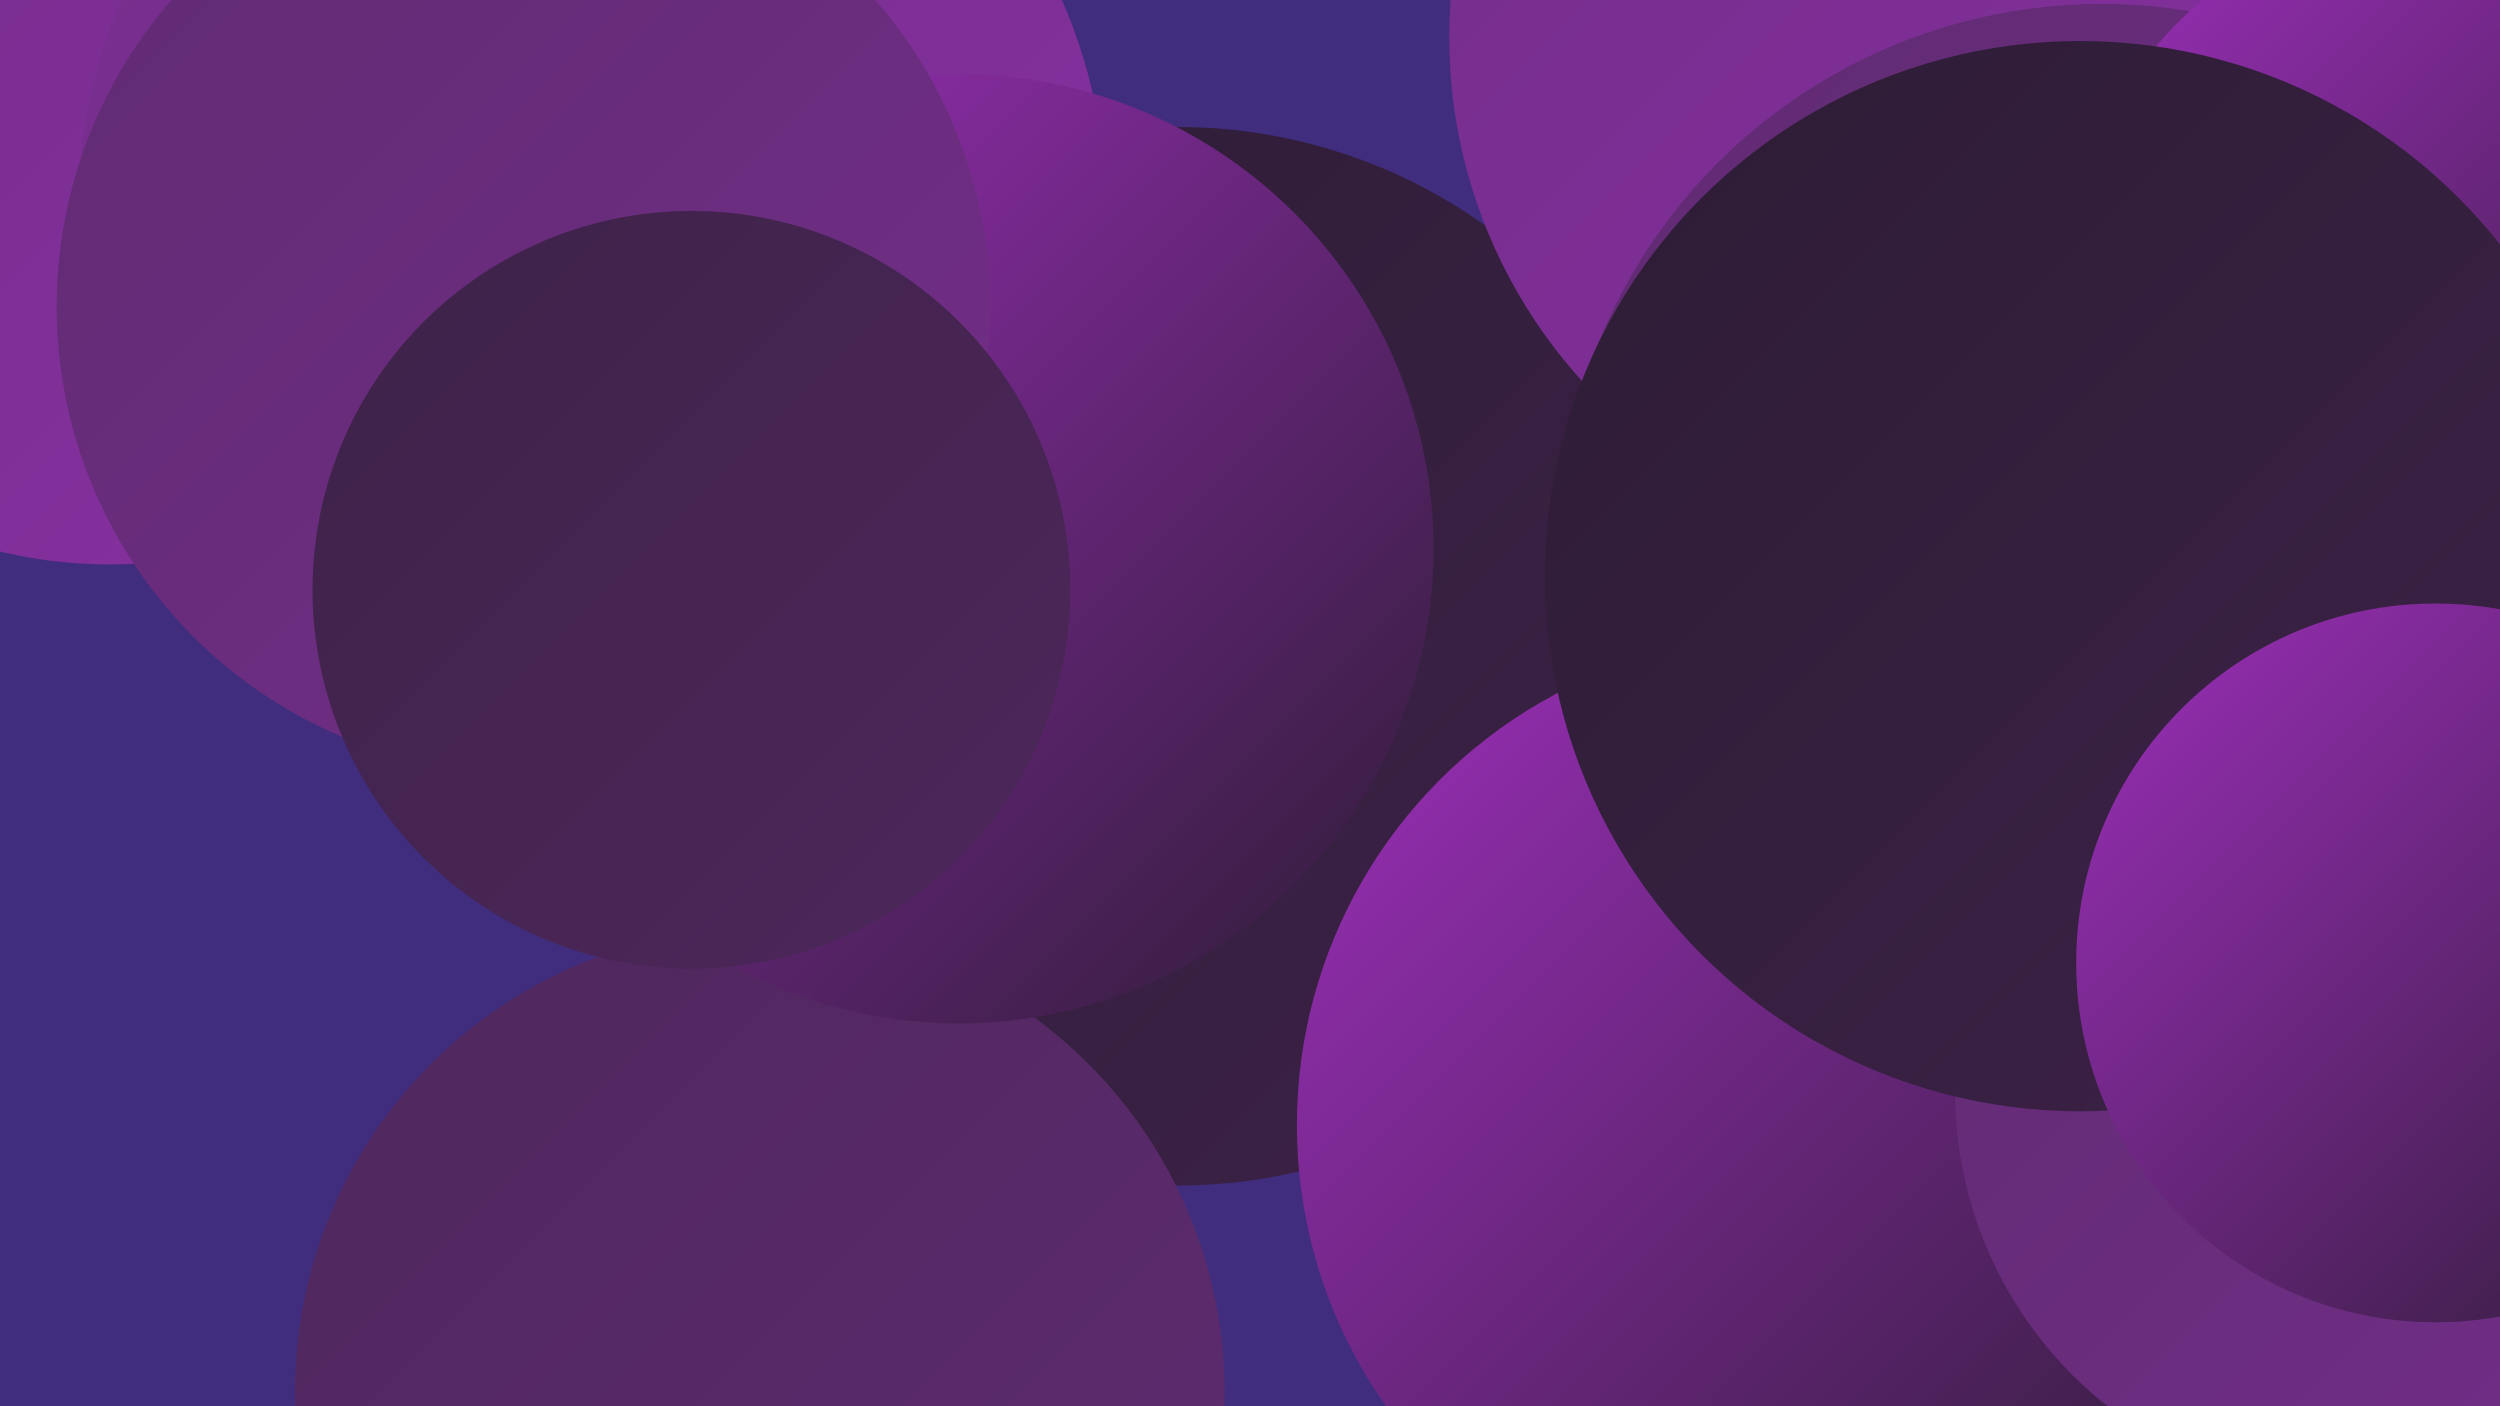
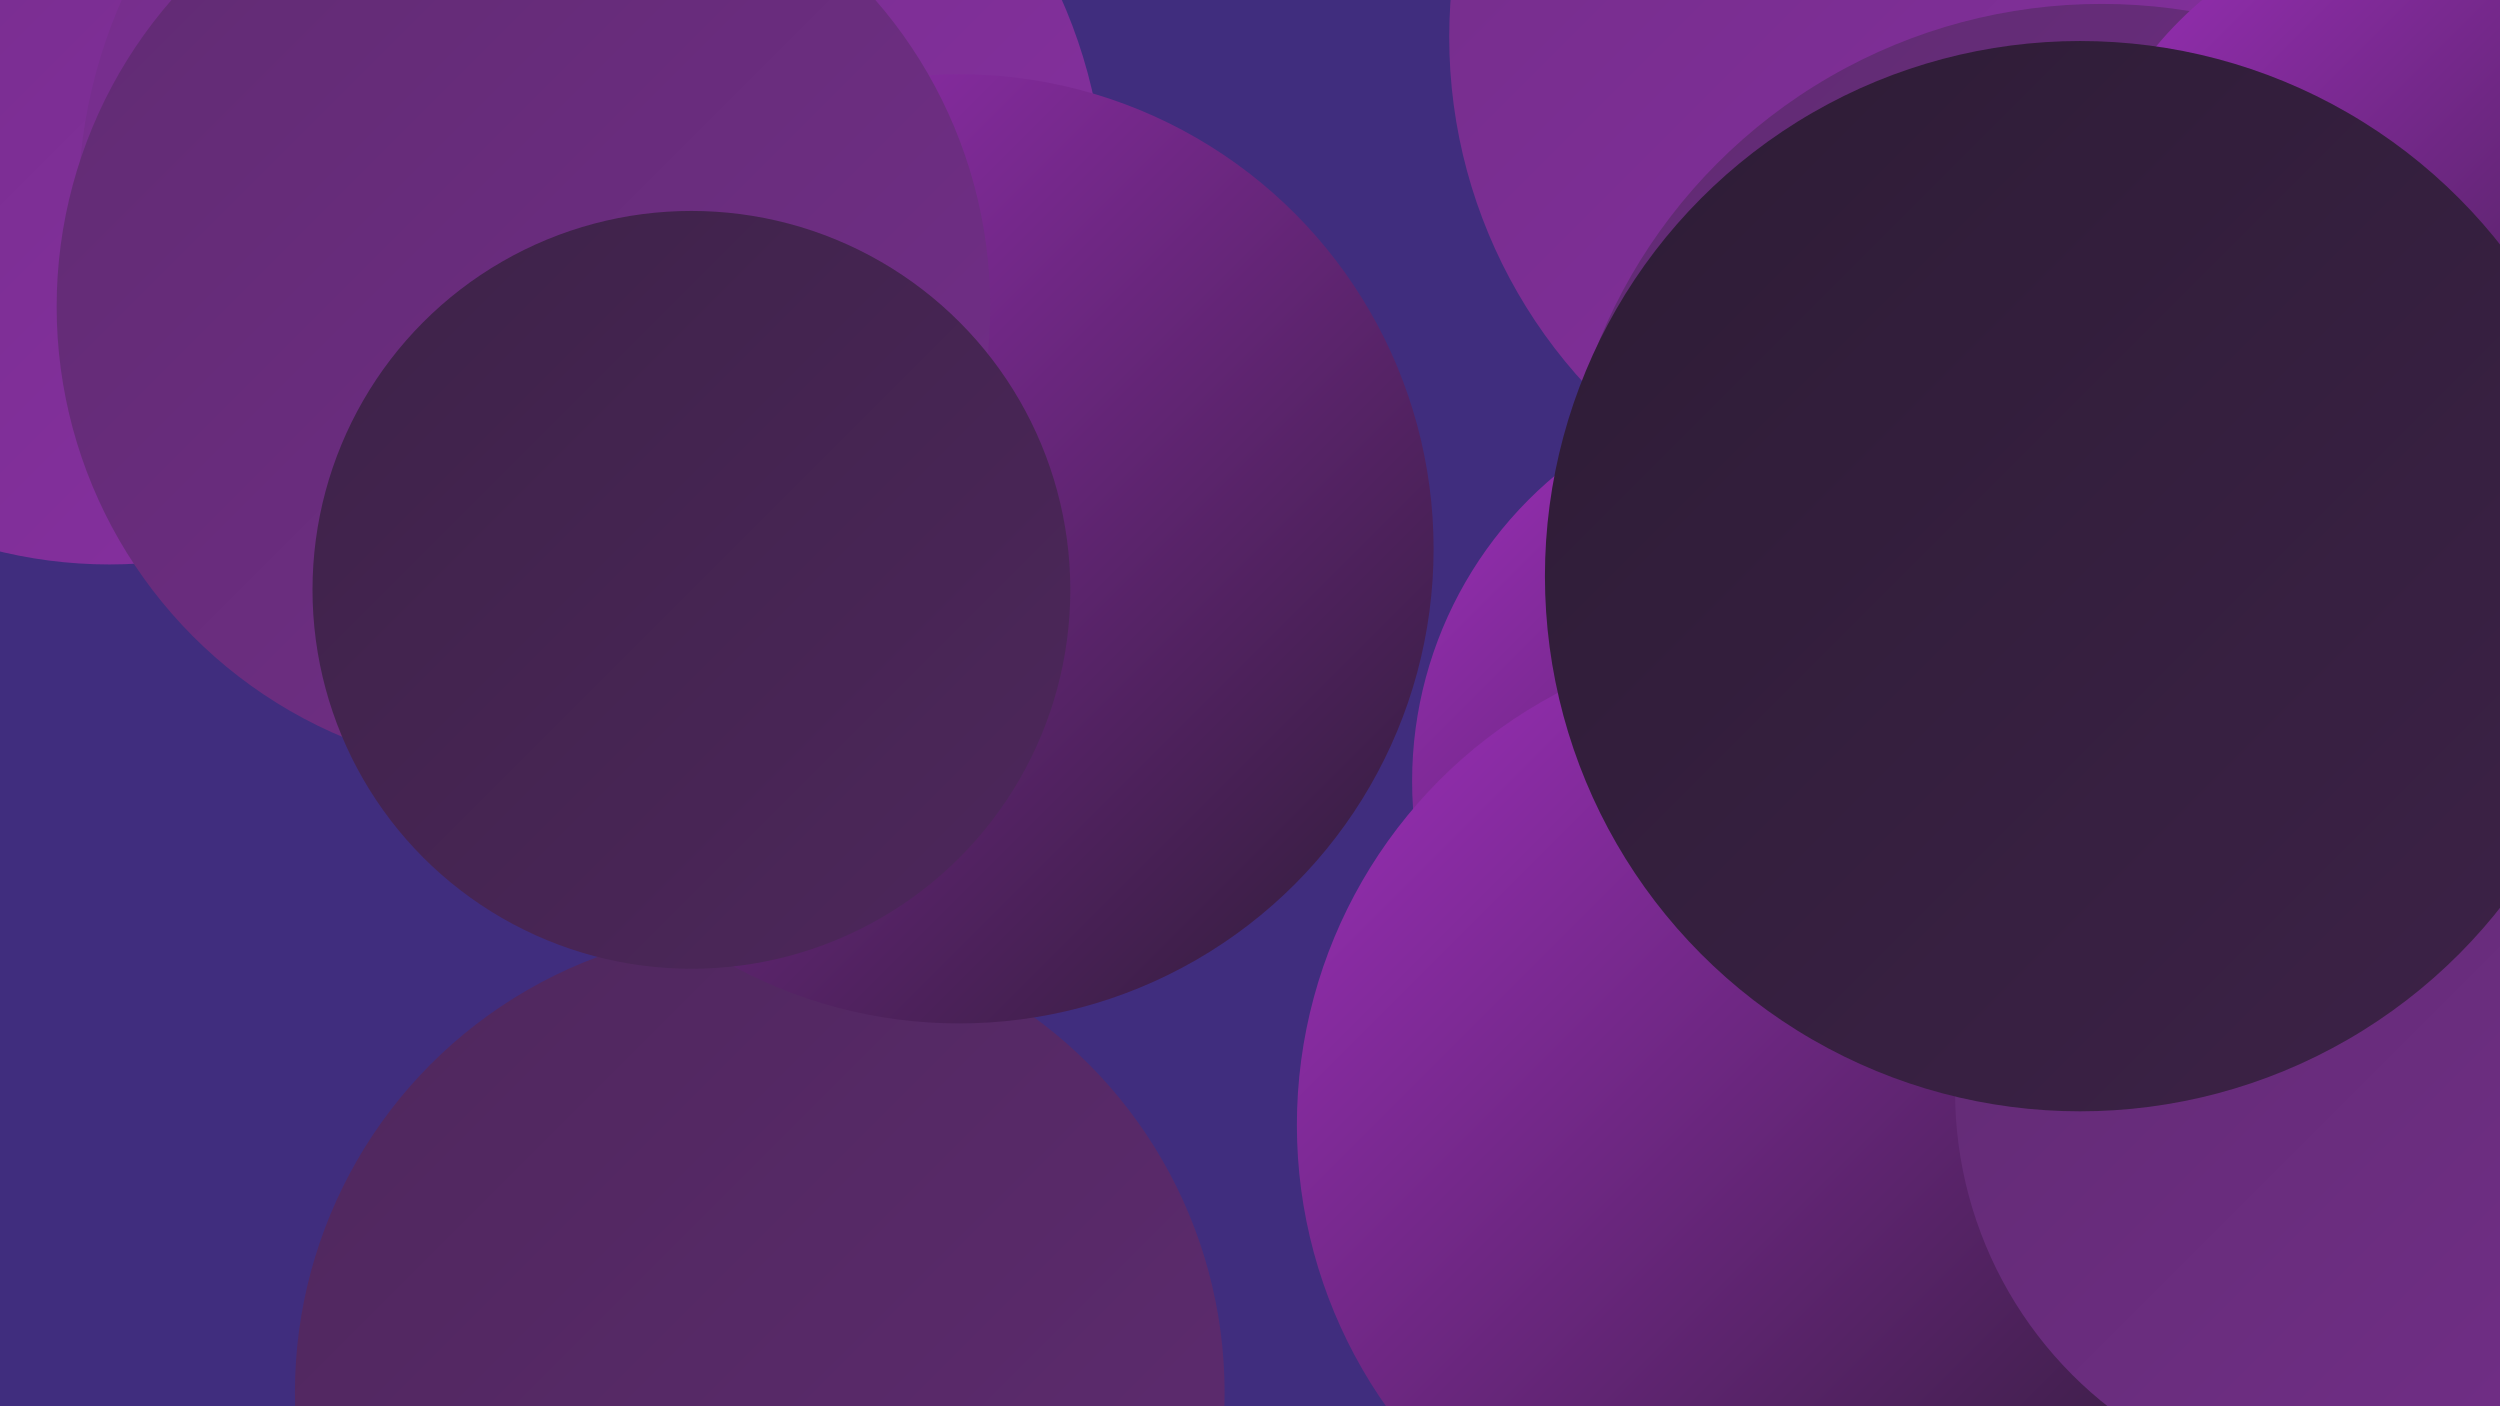
<svg xmlns="http://www.w3.org/2000/svg" width="1280" height="720">
  <defs>
    <linearGradient id="grad0" x1="0%" y1="0%" x2="100%" y2="100%">
      <stop offset="0%" style="stop-color:#2d1c35;stop-opacity:1" />
      <stop offset="100%" style="stop-color:#3d2248;stop-opacity:1" />
    </linearGradient>
    <linearGradient id="grad1" x1="0%" y1="0%" x2="100%" y2="100%">
      <stop offset="0%" style="stop-color:#3d2248;stop-opacity:1" />
      <stop offset="100%" style="stop-color:#4e275c;stop-opacity:1" />
    </linearGradient>
    <linearGradient id="grad2" x1="0%" y1="0%" x2="100%" y2="100%">
      <stop offset="0%" style="stop-color:#4e275c;stop-opacity:1" />
      <stop offset="100%" style="stop-color:#602b72;stop-opacity:1" />
    </linearGradient>
    <linearGradient id="grad3" x1="0%" y1="0%" x2="100%" y2="100%">
      <stop offset="0%" style="stop-color:#602b72;stop-opacity:1" />
      <stop offset="100%" style="stop-color:#732e89;stop-opacity:1" />
    </linearGradient>
    <linearGradient id="grad4" x1="0%" y1="0%" x2="100%" y2="100%">
      <stop offset="0%" style="stop-color:#732e89;stop-opacity:1" />
      <stop offset="100%" style="stop-color:#882fa2;stop-opacity:1" />
    </linearGradient>
    <linearGradient id="grad5" x1="0%" y1="0%" x2="100%" y2="100%">
      <stop offset="0%" style="stop-color:#882fa2;stop-opacity:1" />
      <stop offset="100%" style="stop-color:#9d2fbb;stop-opacity:1" />
    </linearGradient>
    <linearGradient id="grad6" x1="0%" y1="0%" x2="100%" y2="100%">
      <stop offset="0%" style="stop-color:#9d2fbb;stop-opacity:1" />
      <stop offset="100%" style="stop-color:#2d1c35;stop-opacity:1" />
    </linearGradient>
  </defs>
  <rect width="1280" height="720" fill="#402d7e" />
-   <circle cx="1206" cy="250" r="244" fill="url(#grad5)" />
  <circle cx="927" cy="400" r="204" fill="url(#grad6)" />
  <circle cx="1085" cy="71" r="215" fill="url(#grad4)" />
  <circle cx="1280" cy="416" r="249" fill="url(#grad4)" />
  <circle cx="1013" cy="625" r="264" fill="url(#grad0)" />
-   <circle cx="603" cy="336" r="271" fill="url(#grad0)" />
  <circle cx="1086" cy="579" r="253" fill="url(#grad2)" />
  <circle cx="1004" cy="19" r="262" fill="url(#grad4)" />
  <circle cx="914" cy="576" r="250" fill="url(#grad6)" />
  <circle cx="56" cy="49" r="240" fill="url(#grad4)" />
  <circle cx="303" cy="106" r="263" fill="url(#grad4)" />
  <circle cx="1076" cy="280" r="278" fill="url(#grad3)" />
  <circle cx="1206" cy="559" r="205" fill="url(#grad3)" />
  <circle cx="389" cy="713" r="238" fill="url(#grad2)" />
  <circle cx="1248" cy="143" r="187" fill="url(#grad6)" />
  <circle cx="491" cy="281" r="243" fill="url(#grad6)" />
  <circle cx="268" cy="157" r="239" fill="url(#grad3)" />
  <circle cx="354" cy="302" r="194" fill="url(#grad1)" />
  <circle cx="1065" cy="295" r="274" fill="url(#grad0)" />
-   <circle cx="1247" cy="493" r="184" fill="url(#grad6)" />
</svg>